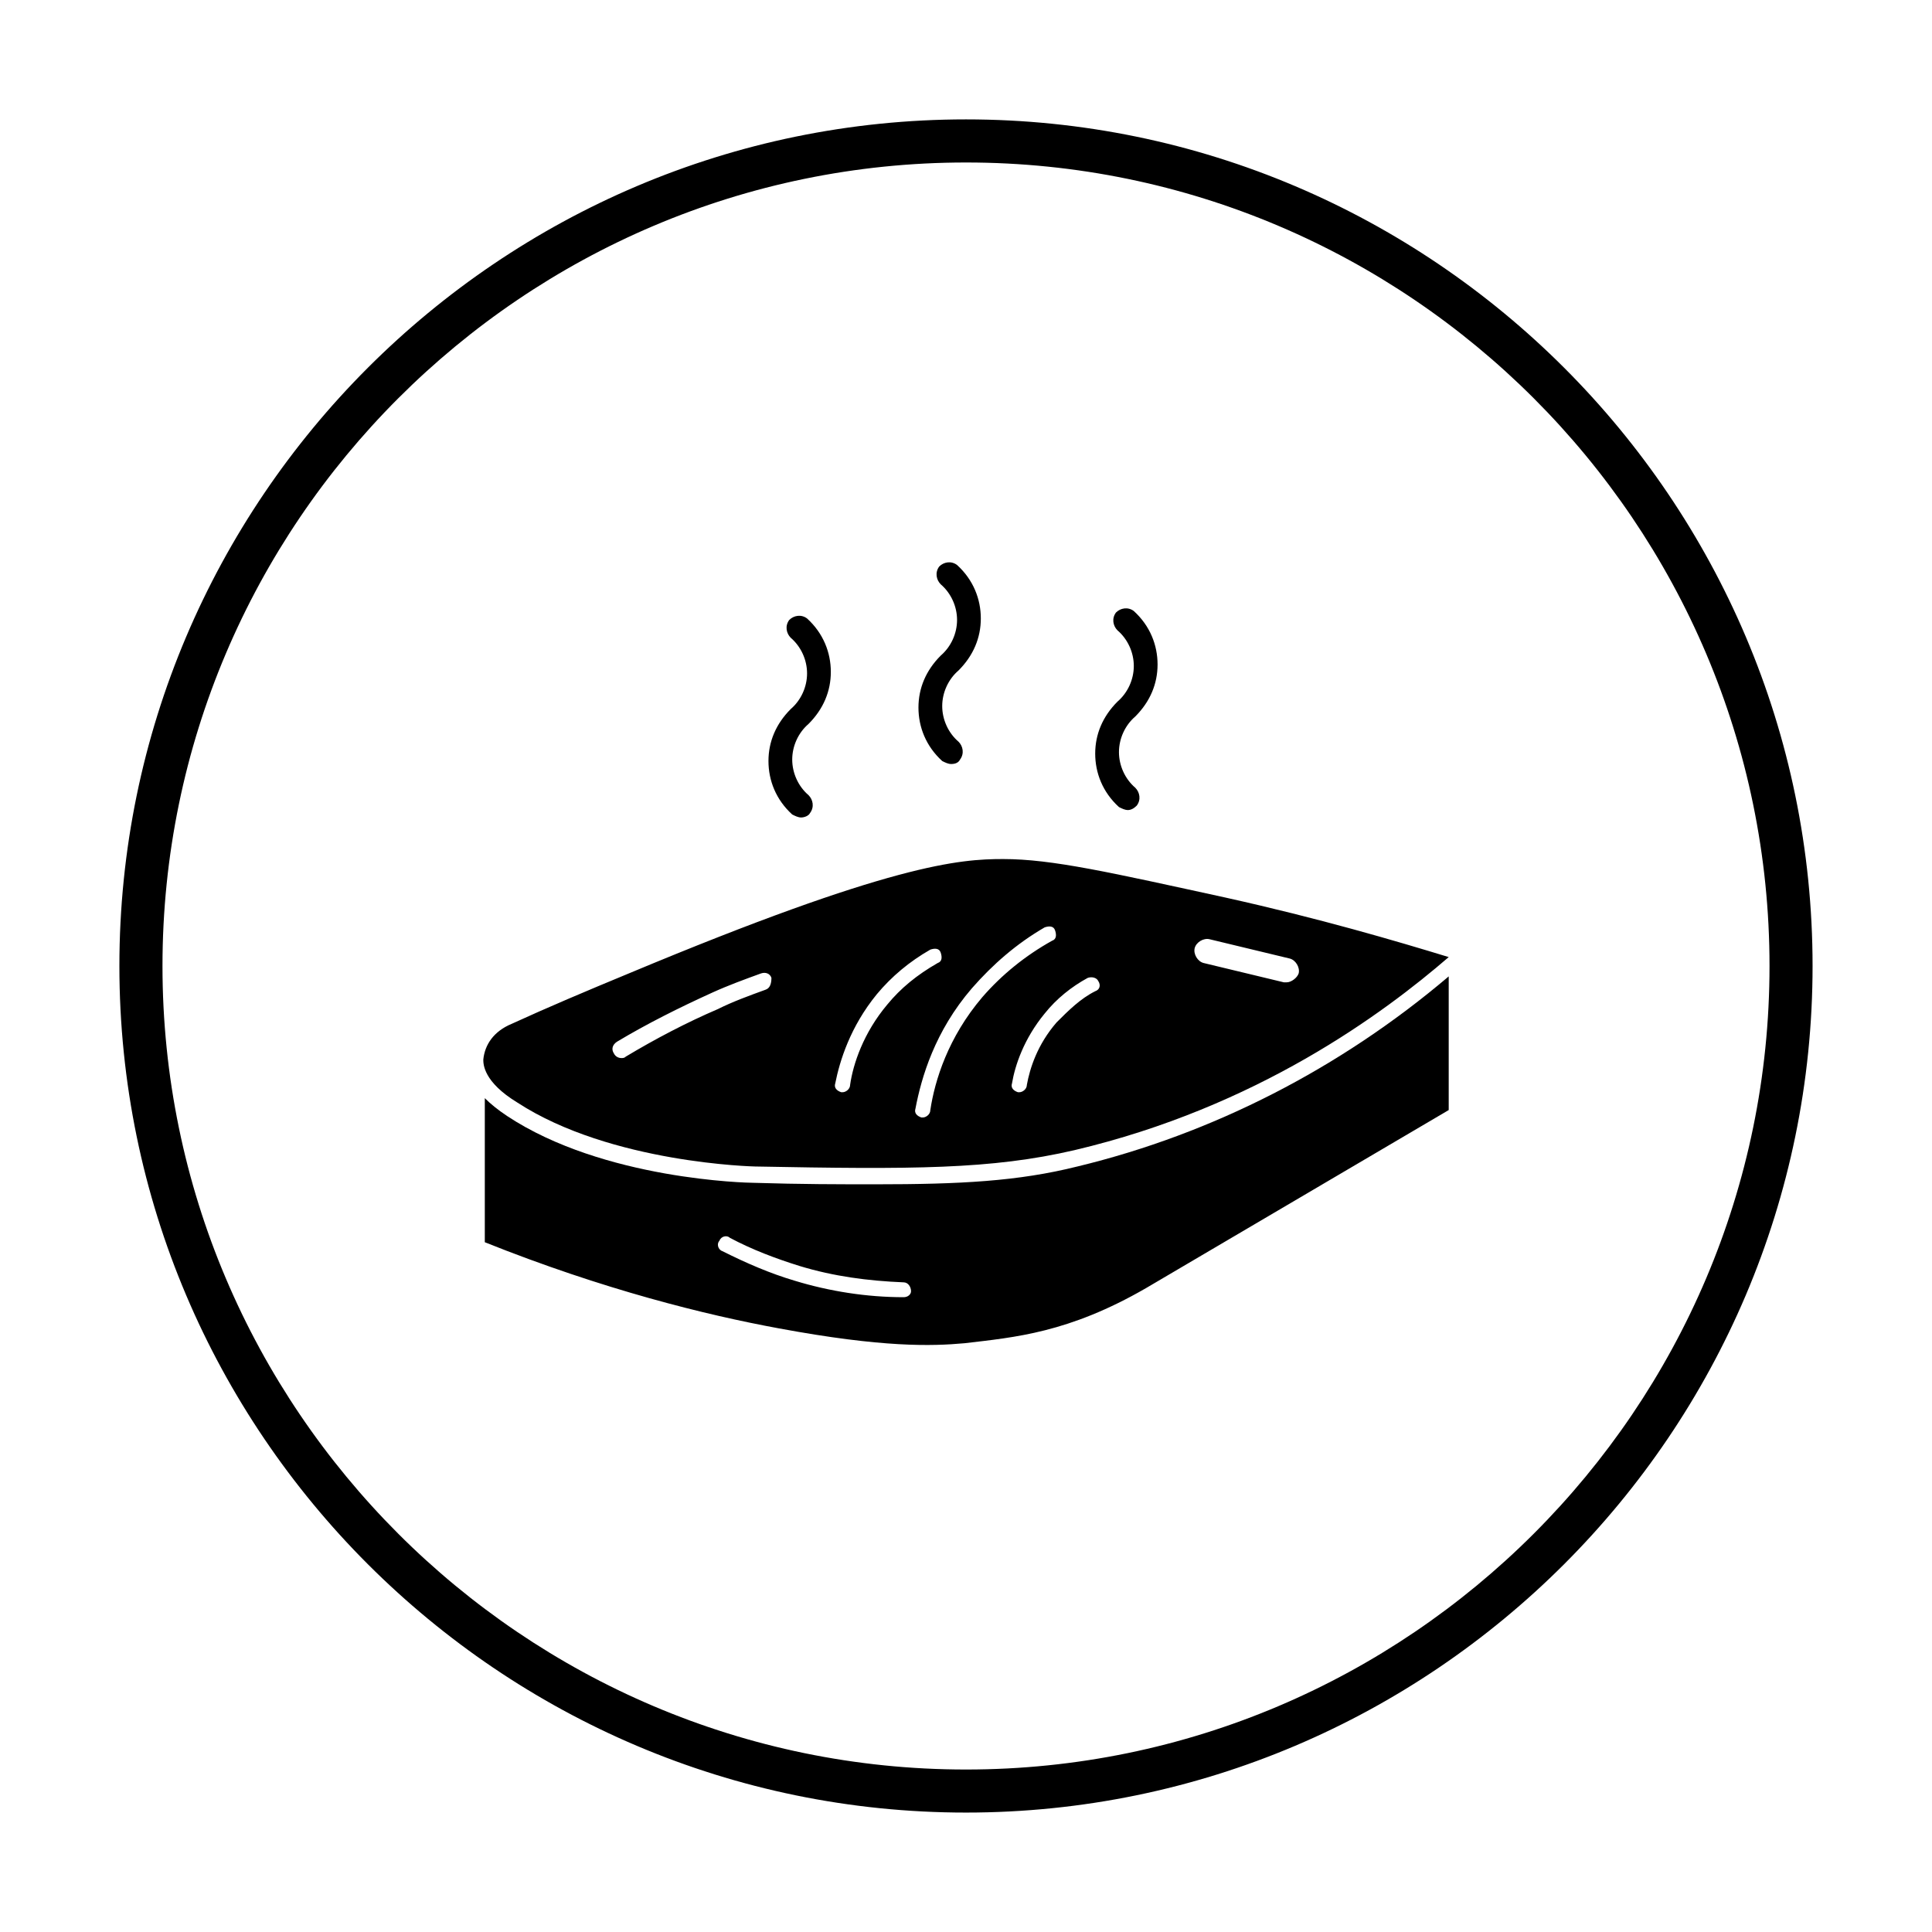
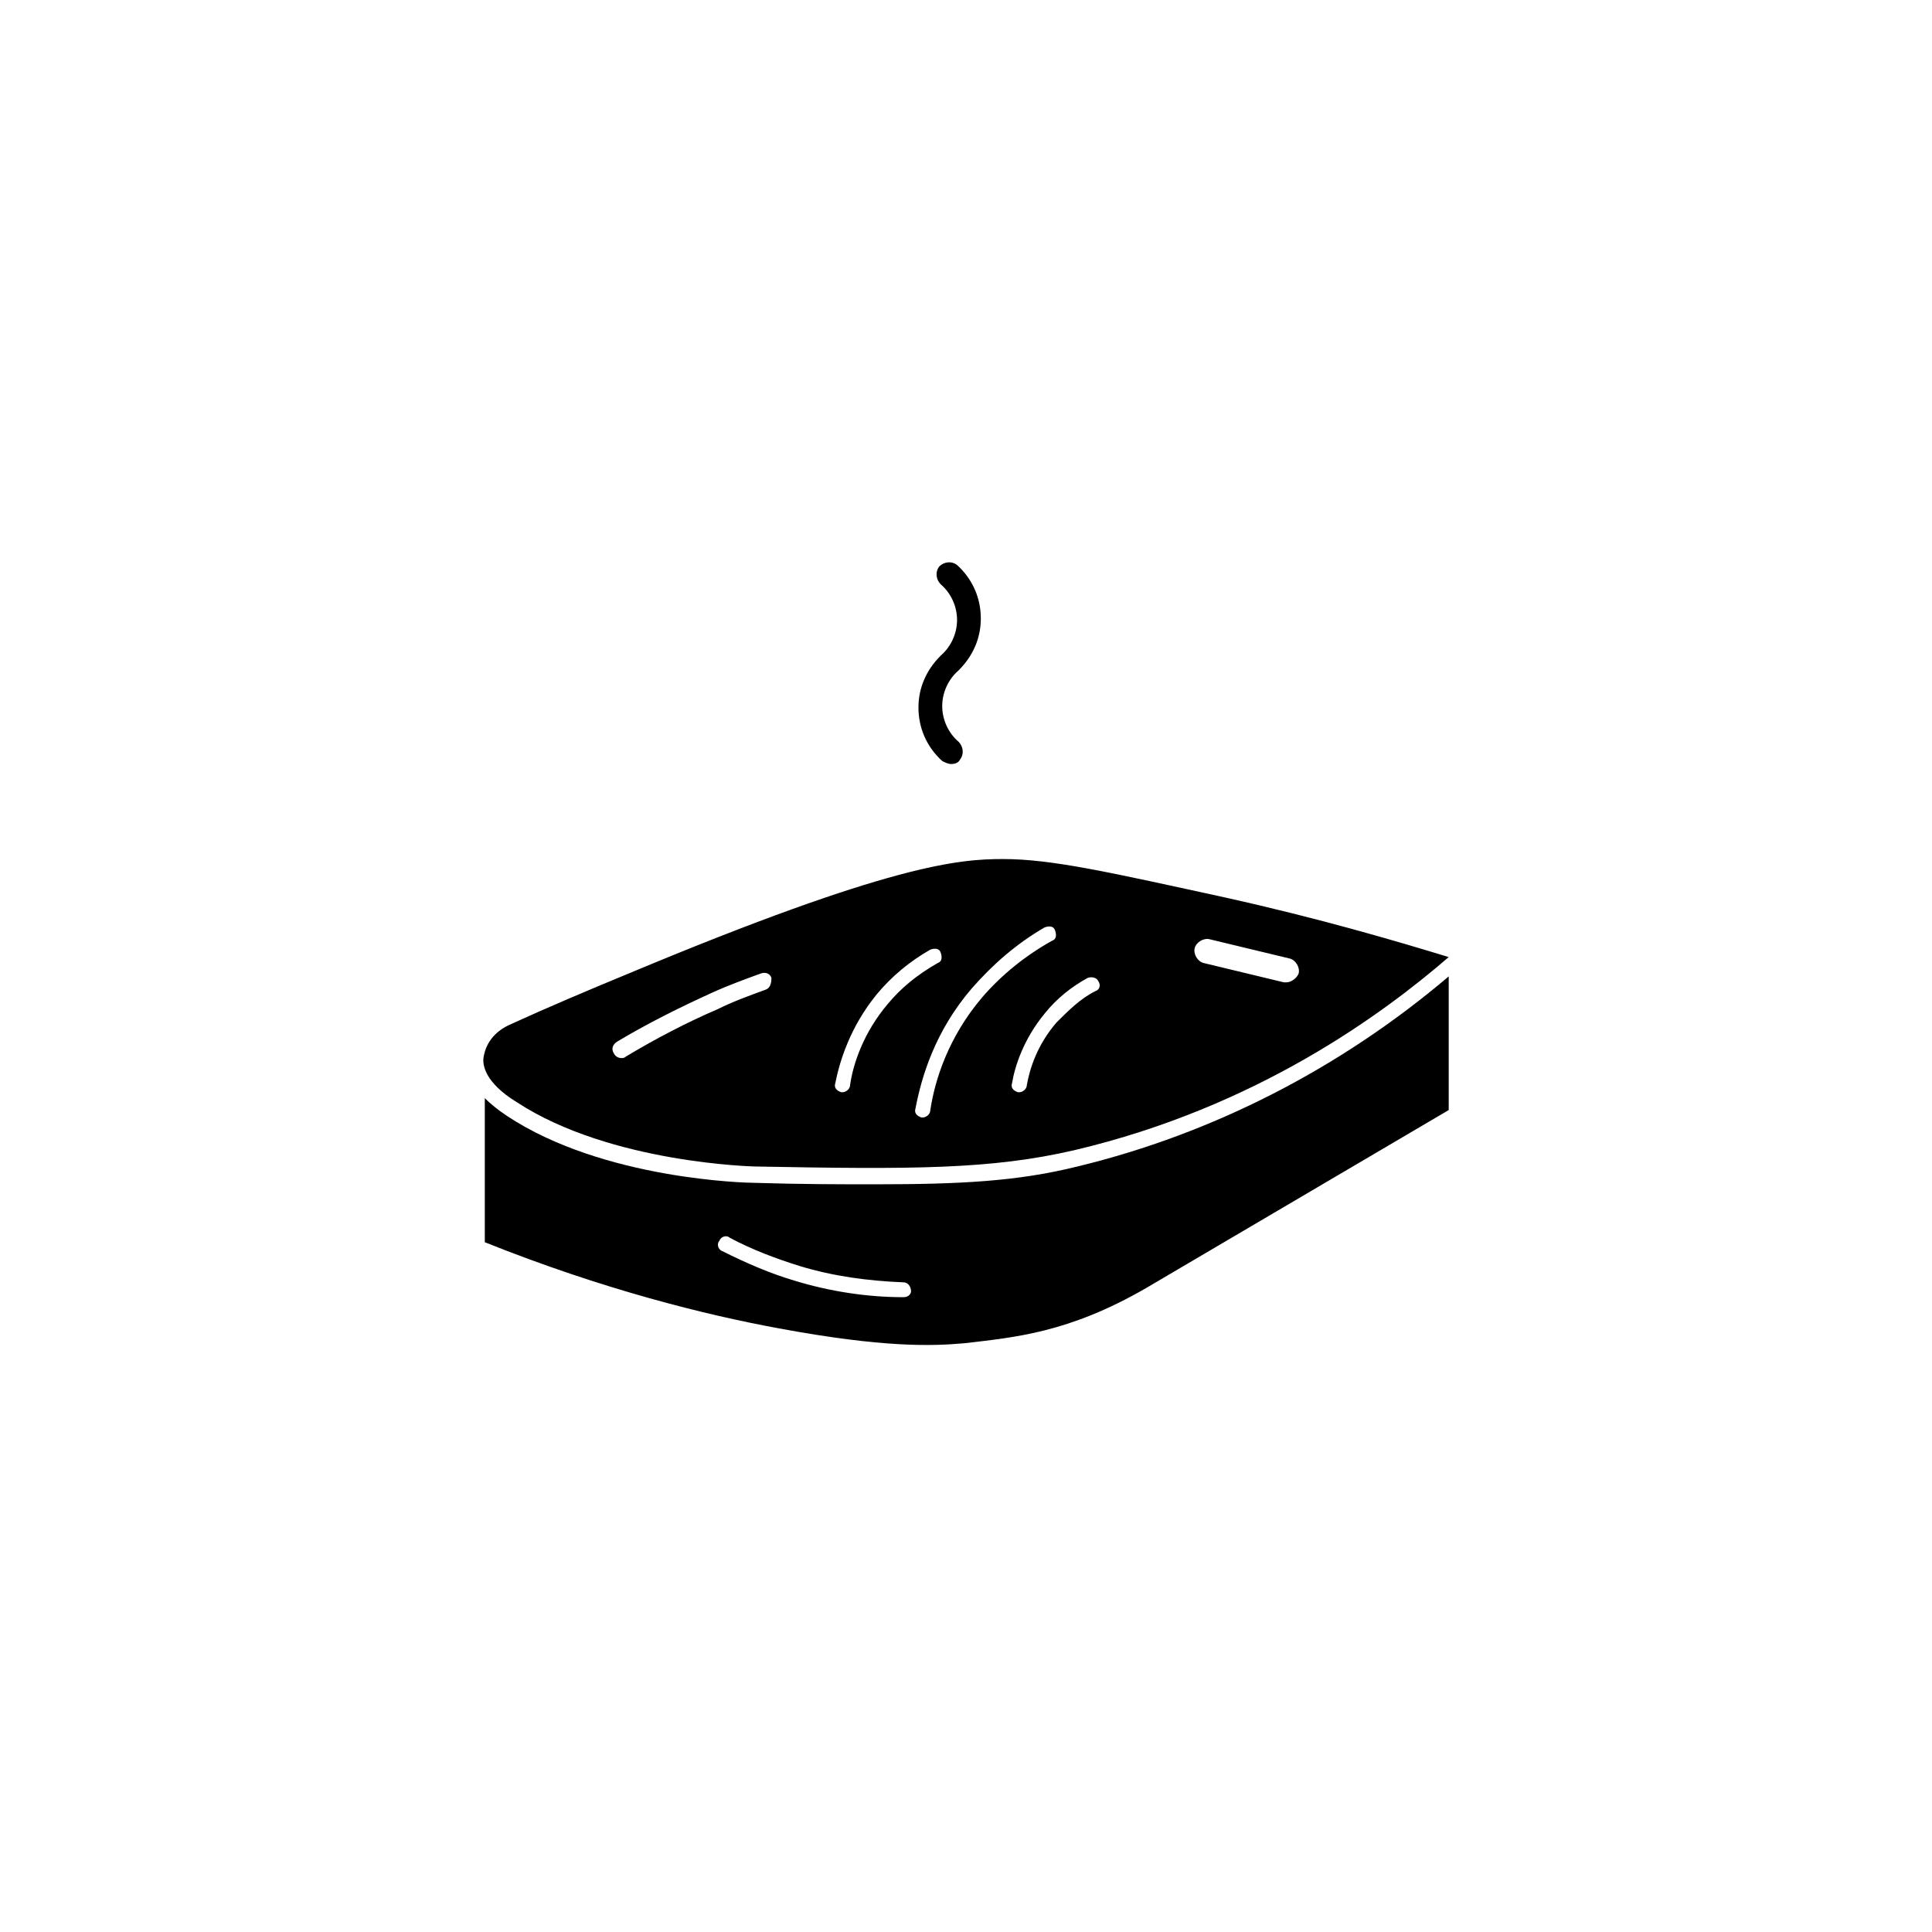
<svg xmlns="http://www.w3.org/2000/svg" fill="#000000" width="800px" height="800px" version="1.1" viewBox="144 144 512 512">
  <g>
    <path d="m468.88 381.89c-30.699-6.691-46.051-10.234-59.039-10.234-11.414 0-29.52 1.18-99.188 30.309-11.414 4.723-21.648 9.055-31.094 13.383-4.723 1.969-7.086 5.512-7.477 9.445 0 1.18 0 5.902 9.055 11.414 24.797 16.137 62.977 16.926 62.977 16.926 41.723 0.789 62.582 0.789 84.625-4.328 48.414-11.414 81.867-36.211 99.188-51.168-14.176-4.332-34.25-10.238-59.047-15.746zm-122.02 24.402c-4.328 1.574-8.66 3.148-12.594 5.117-8.266 3.543-16.531 7.871-24.402 12.594-0.395 0.395-0.789 0.395-1.18 0.395-0.789 0-1.574-0.395-1.969-1.18-0.789-1.18-0.395-2.363 0.789-3.148 7.871-4.723 16.531-9.055 25.191-12.988 4.328-1.969 8.66-3.543 12.988-5.117 1.18-0.395 2.363 0 2.754 1.18-0.004 1.574-0.398 2.754-1.578 3.148zm32.273 3.934c-6.297 7.477-9.055 15.742-9.84 21.254 0 1.18-1.18 1.969-1.969 1.969h-0.395c-1.18-0.395-1.969-1.18-1.574-2.363 1.18-5.902 3.938-14.957 11.02-23.617 3.938-4.723 8.66-8.66 14.168-11.809 1.18-0.395 2.363-0.395 2.754 0.789 0.395 1.18 0.395 2.363-0.789 2.754-5.504 3.152-9.832 6.695-13.375 11.023zm25.191-1.965c-9.055 10.629-12.594 22.043-13.777 29.914 0 1.18-1.18 1.969-1.969 1.969h-0.395c-1.18-0.395-1.969-1.18-1.574-2.363 1.574-8.266 5.117-20.469 14.957-31.883 5.512-6.297 11.809-11.809 19.285-16.137 1.18-0.395 2.363-0.395 2.754 0.789 0.395 1.18 0.395 2.363-0.789 2.754-7.078 3.934-13.375 9.051-18.492 14.957zm29.914-1.574c-3.938 1.969-7.086 5.117-10.234 8.266-5.117 5.902-7.086 12.203-7.871 16.531 0 1.18-1.18 1.969-1.969 1.969h-0.395c-1.18-0.395-1.969-1.18-1.574-2.363 0.789-4.723 3.148-11.809 8.66-18.5 3.148-3.938 7.086-7.086 11.414-9.445 1.18-0.395 2.363 0 2.754 0.789 0.789 1.18 0.395 2.359-0.785 2.754zm50.773-2.363h-0.789l-21.254-5.117c-1.574-0.395-2.754-2.363-2.363-3.938 0.395-1.574 2.363-2.754 3.938-2.363l21.254 5.117c1.574 0.395 2.754 2.363 2.363 3.938-0.391 1.184-1.969 2.363-3.148 2.363z" />
-     <path d="m356.31 360.64c-0.789 0-1.574-0.395-2.363-0.789-4.328-3.938-6.297-9.055-6.297-14.168 0-5.117 1.969-9.84 5.902-13.777 2.754-2.363 4.328-5.902 4.328-9.445s-1.574-7.086-4.328-9.445c-1.18-1.18-1.574-3.148-0.395-4.723 1.18-1.18 3.148-1.574 4.723-0.395 4.328 3.938 6.297 9.055 6.297 14.168 0 5.117-1.969 9.84-5.902 13.777-2.754 2.363-4.328 5.902-4.328 9.445 0 3.543 1.574 7.086 4.328 9.445 1.18 1.18 1.574 3.148 0.395 4.723-0.391 0.793-1.57 1.184-2.359 1.184z" />
-     <path d="m442.9 358.67c-0.789 0-1.574-0.395-2.363-0.789-4.328-3.938-6.297-9.055-6.297-14.168 0-5.117 1.969-9.84 5.902-13.777 2.754-2.363 4.328-5.902 4.328-9.445 0-3.543-1.574-7.086-4.328-9.445-1.18-1.18-1.574-3.148-0.395-4.723 1.18-1.18 3.148-1.574 4.723-0.395 4.328 3.938 6.297 9.055 6.297 14.168 0 5.117-1.969 9.84-5.902 13.777-2.754 2.363-4.328 5.902-4.328 9.445 0 3.543 1.574 7.086 4.328 9.445 1.18 1.18 1.574 3.148 0.395 4.723-0.785 0.789-1.574 1.184-2.359 1.184z" />
    <path d="m396.06 346.47c-0.789 0-1.574-0.395-2.363-0.789-4.328-3.938-6.297-9.055-6.297-14.168 0-5.117 1.969-9.84 5.902-13.777 2.754-2.363 4.328-5.902 4.328-9.445 0-3.543-1.574-7.086-4.328-9.445-1.18-1.18-1.574-3.148-0.395-4.723 1.18-1.18 3.148-1.574 4.723-0.395 4.328 3.938 6.297 9.055 6.297 14.168 0 5.117-1.969 9.84-5.902 13.777-2.754 2.363-4.328 5.902-4.328 9.445 0 3.543 1.574 7.086 4.328 9.445 1.18 1.18 1.574 3.148 0.395 4.723-0.391 0.789-1.18 1.184-2.359 1.184z" />
    <path d="m429.52 453.13c-15.742 3.938-31.094 4.723-53.531 4.723-9.445 0-19.68 0-32.273-0.395-1.574 0-39.754-0.789-65.336-17.711-2.363-1.574-4.328-3.148-5.902-4.723v38.18c31.488 12.594 58.648 19.285 77.934 22.828 27.551 5.117 40.539 4.723 49.199 3.938 13.383-1.574 27.551-2.754 48.02-14.562 26.766-15.742 53.531-31.488 80.293-47.23v-35.426c-28.734 24.402-62.586 41.723-98.402 50.379zm-46.051 34.641c-9.84 0-19.68-1.574-28.734-4.328-6.691-1.969-12.988-4.723-19.285-7.871-1.18-0.395-1.574-1.969-0.789-2.754 0.395-1.18 1.969-1.574 2.754-0.789 5.902 3.148 12.203 5.512 18.5 7.477 9.055 2.754 18.105 3.938 27.551 4.328 1.18 0 1.969 1.18 1.969 2.363 0 0.785-0.785 1.574-1.965 1.574z" />
-     <path d="m400 624.35c-123.59 0-224.36-100.76-224.36-224.35 0-123.59 100.76-224.36 224.36-224.36 123.59 0 224.35 100.76 224.35 224.35 0 123.59-100.76 224.36-224.35 224.36zm0-437.29c-117.29 0-212.94 95.648-212.94 212.94s95.645 212.94 212.94 212.94c117.29 0 212.94-95.645 212.94-212.94 0.004-117.29-95.641-212.94-212.93-212.94z" />
  </g>
</svg>